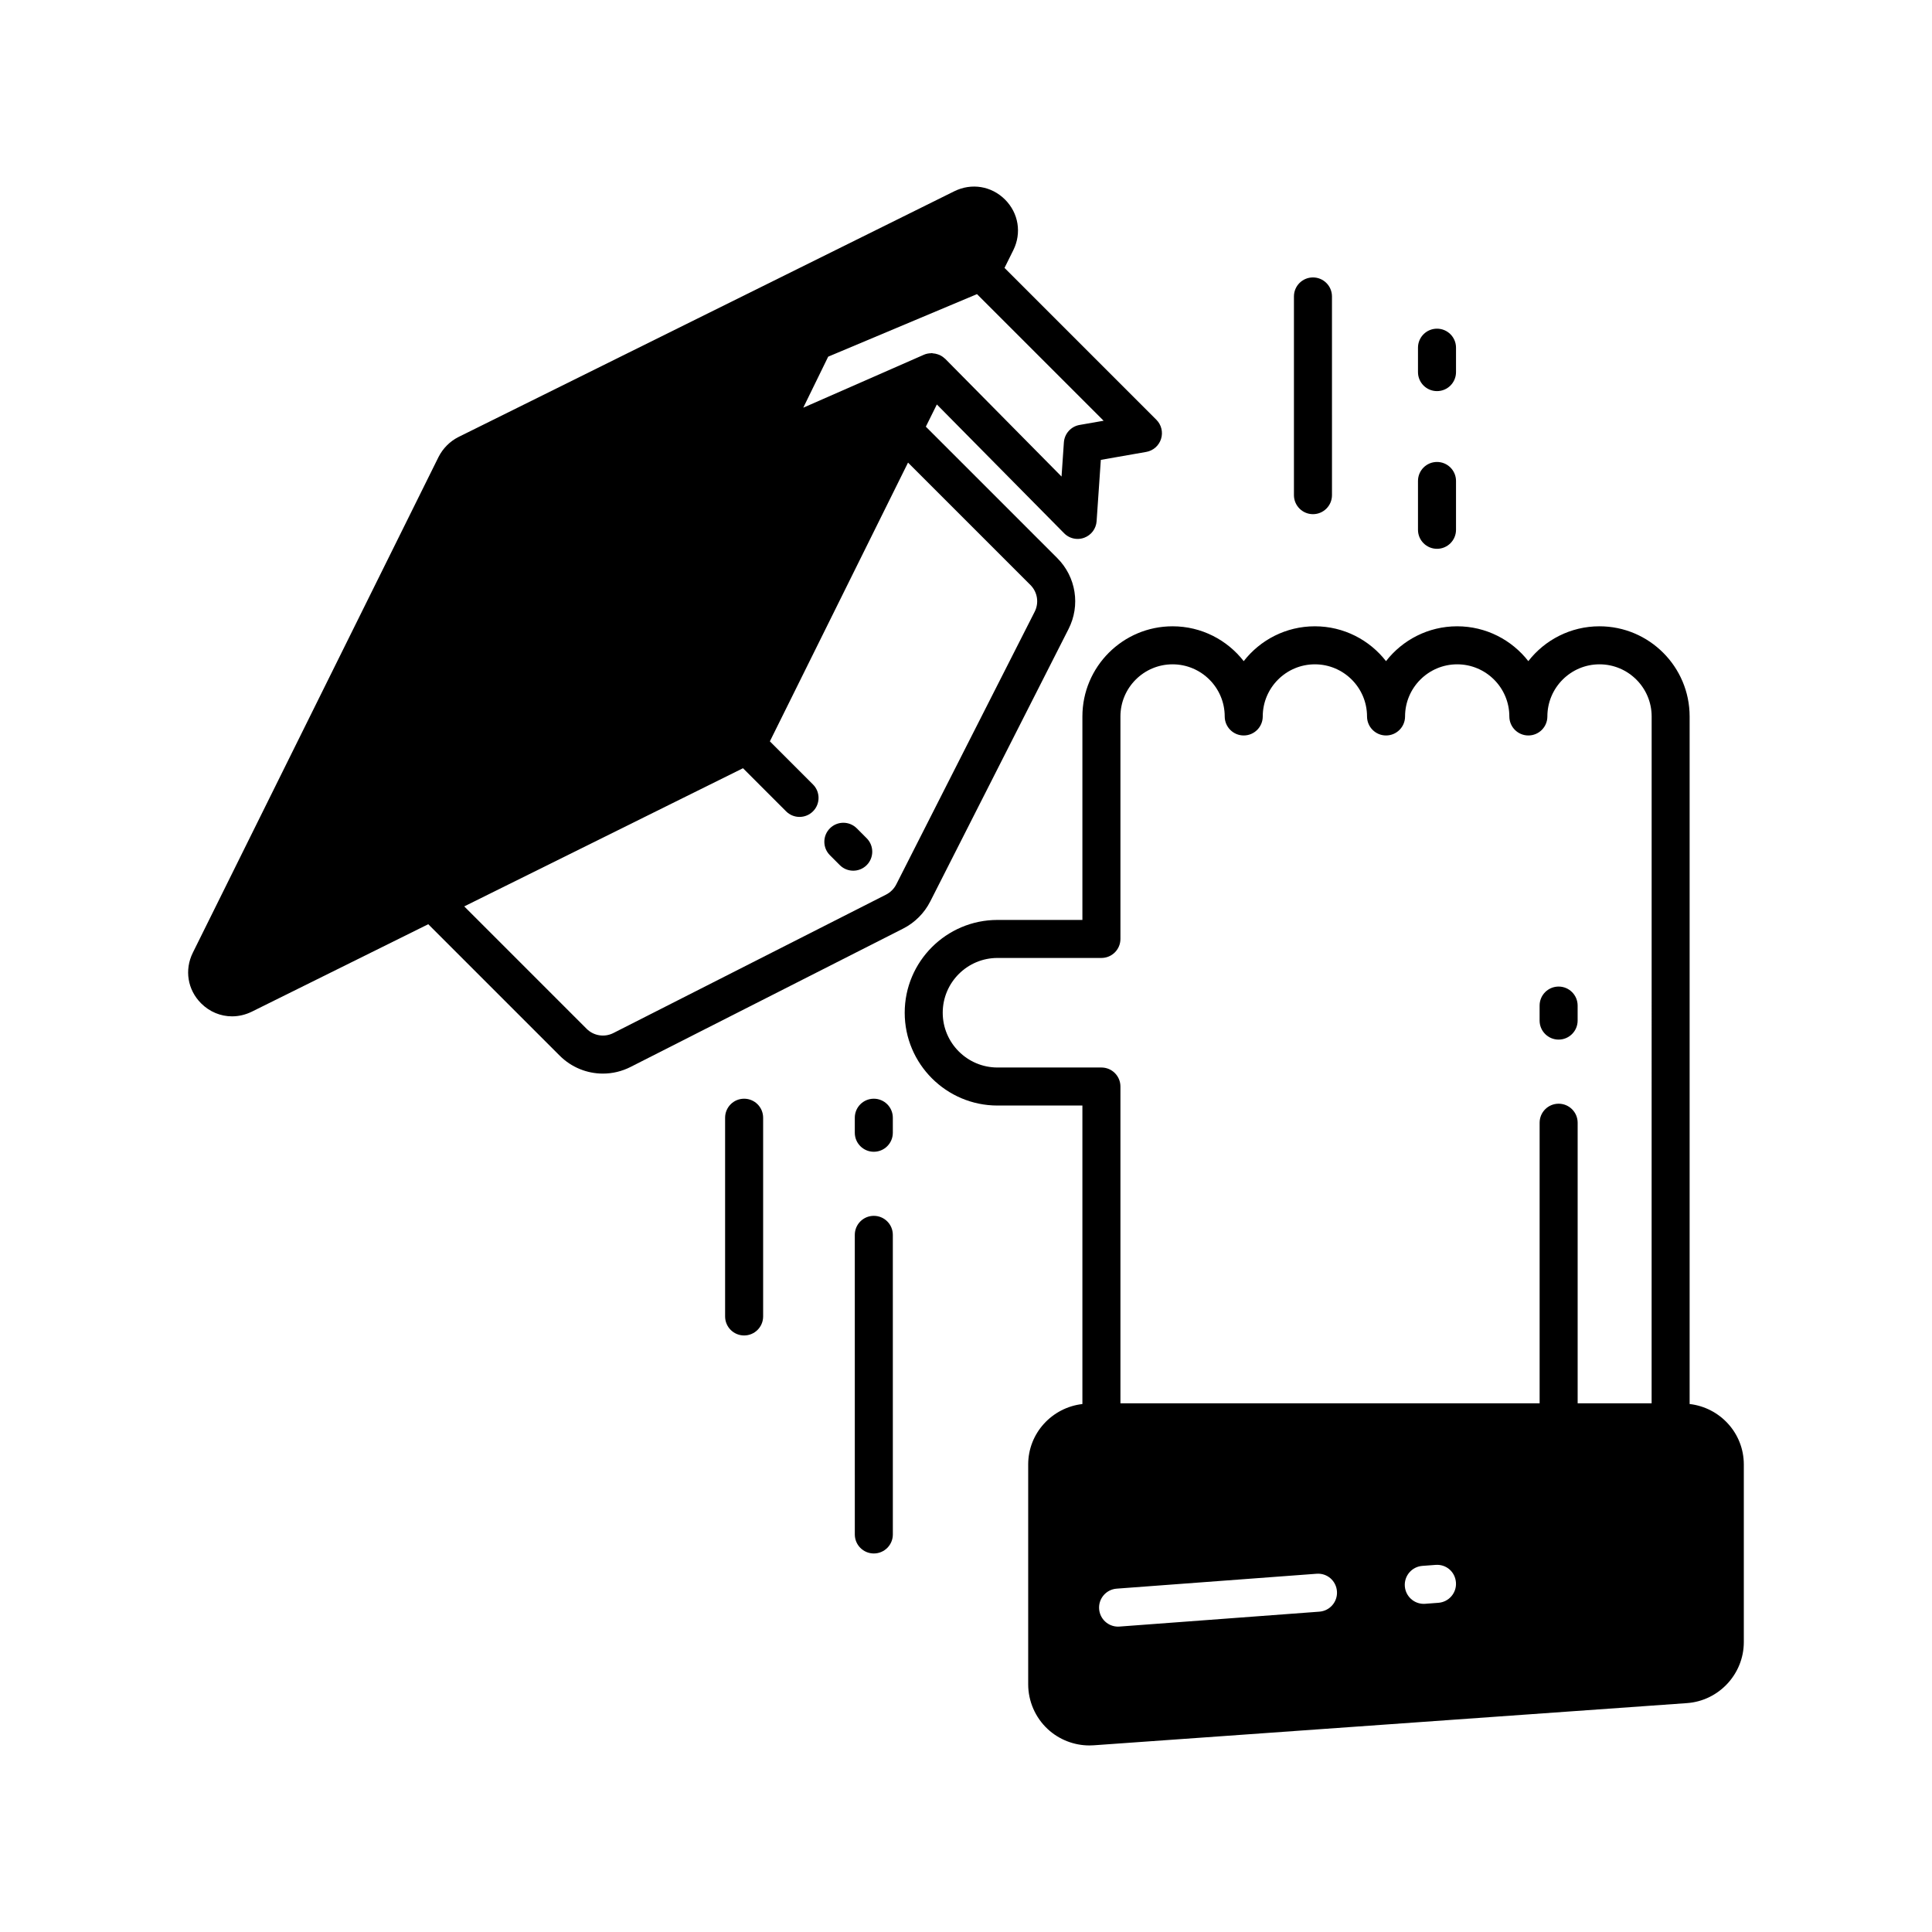
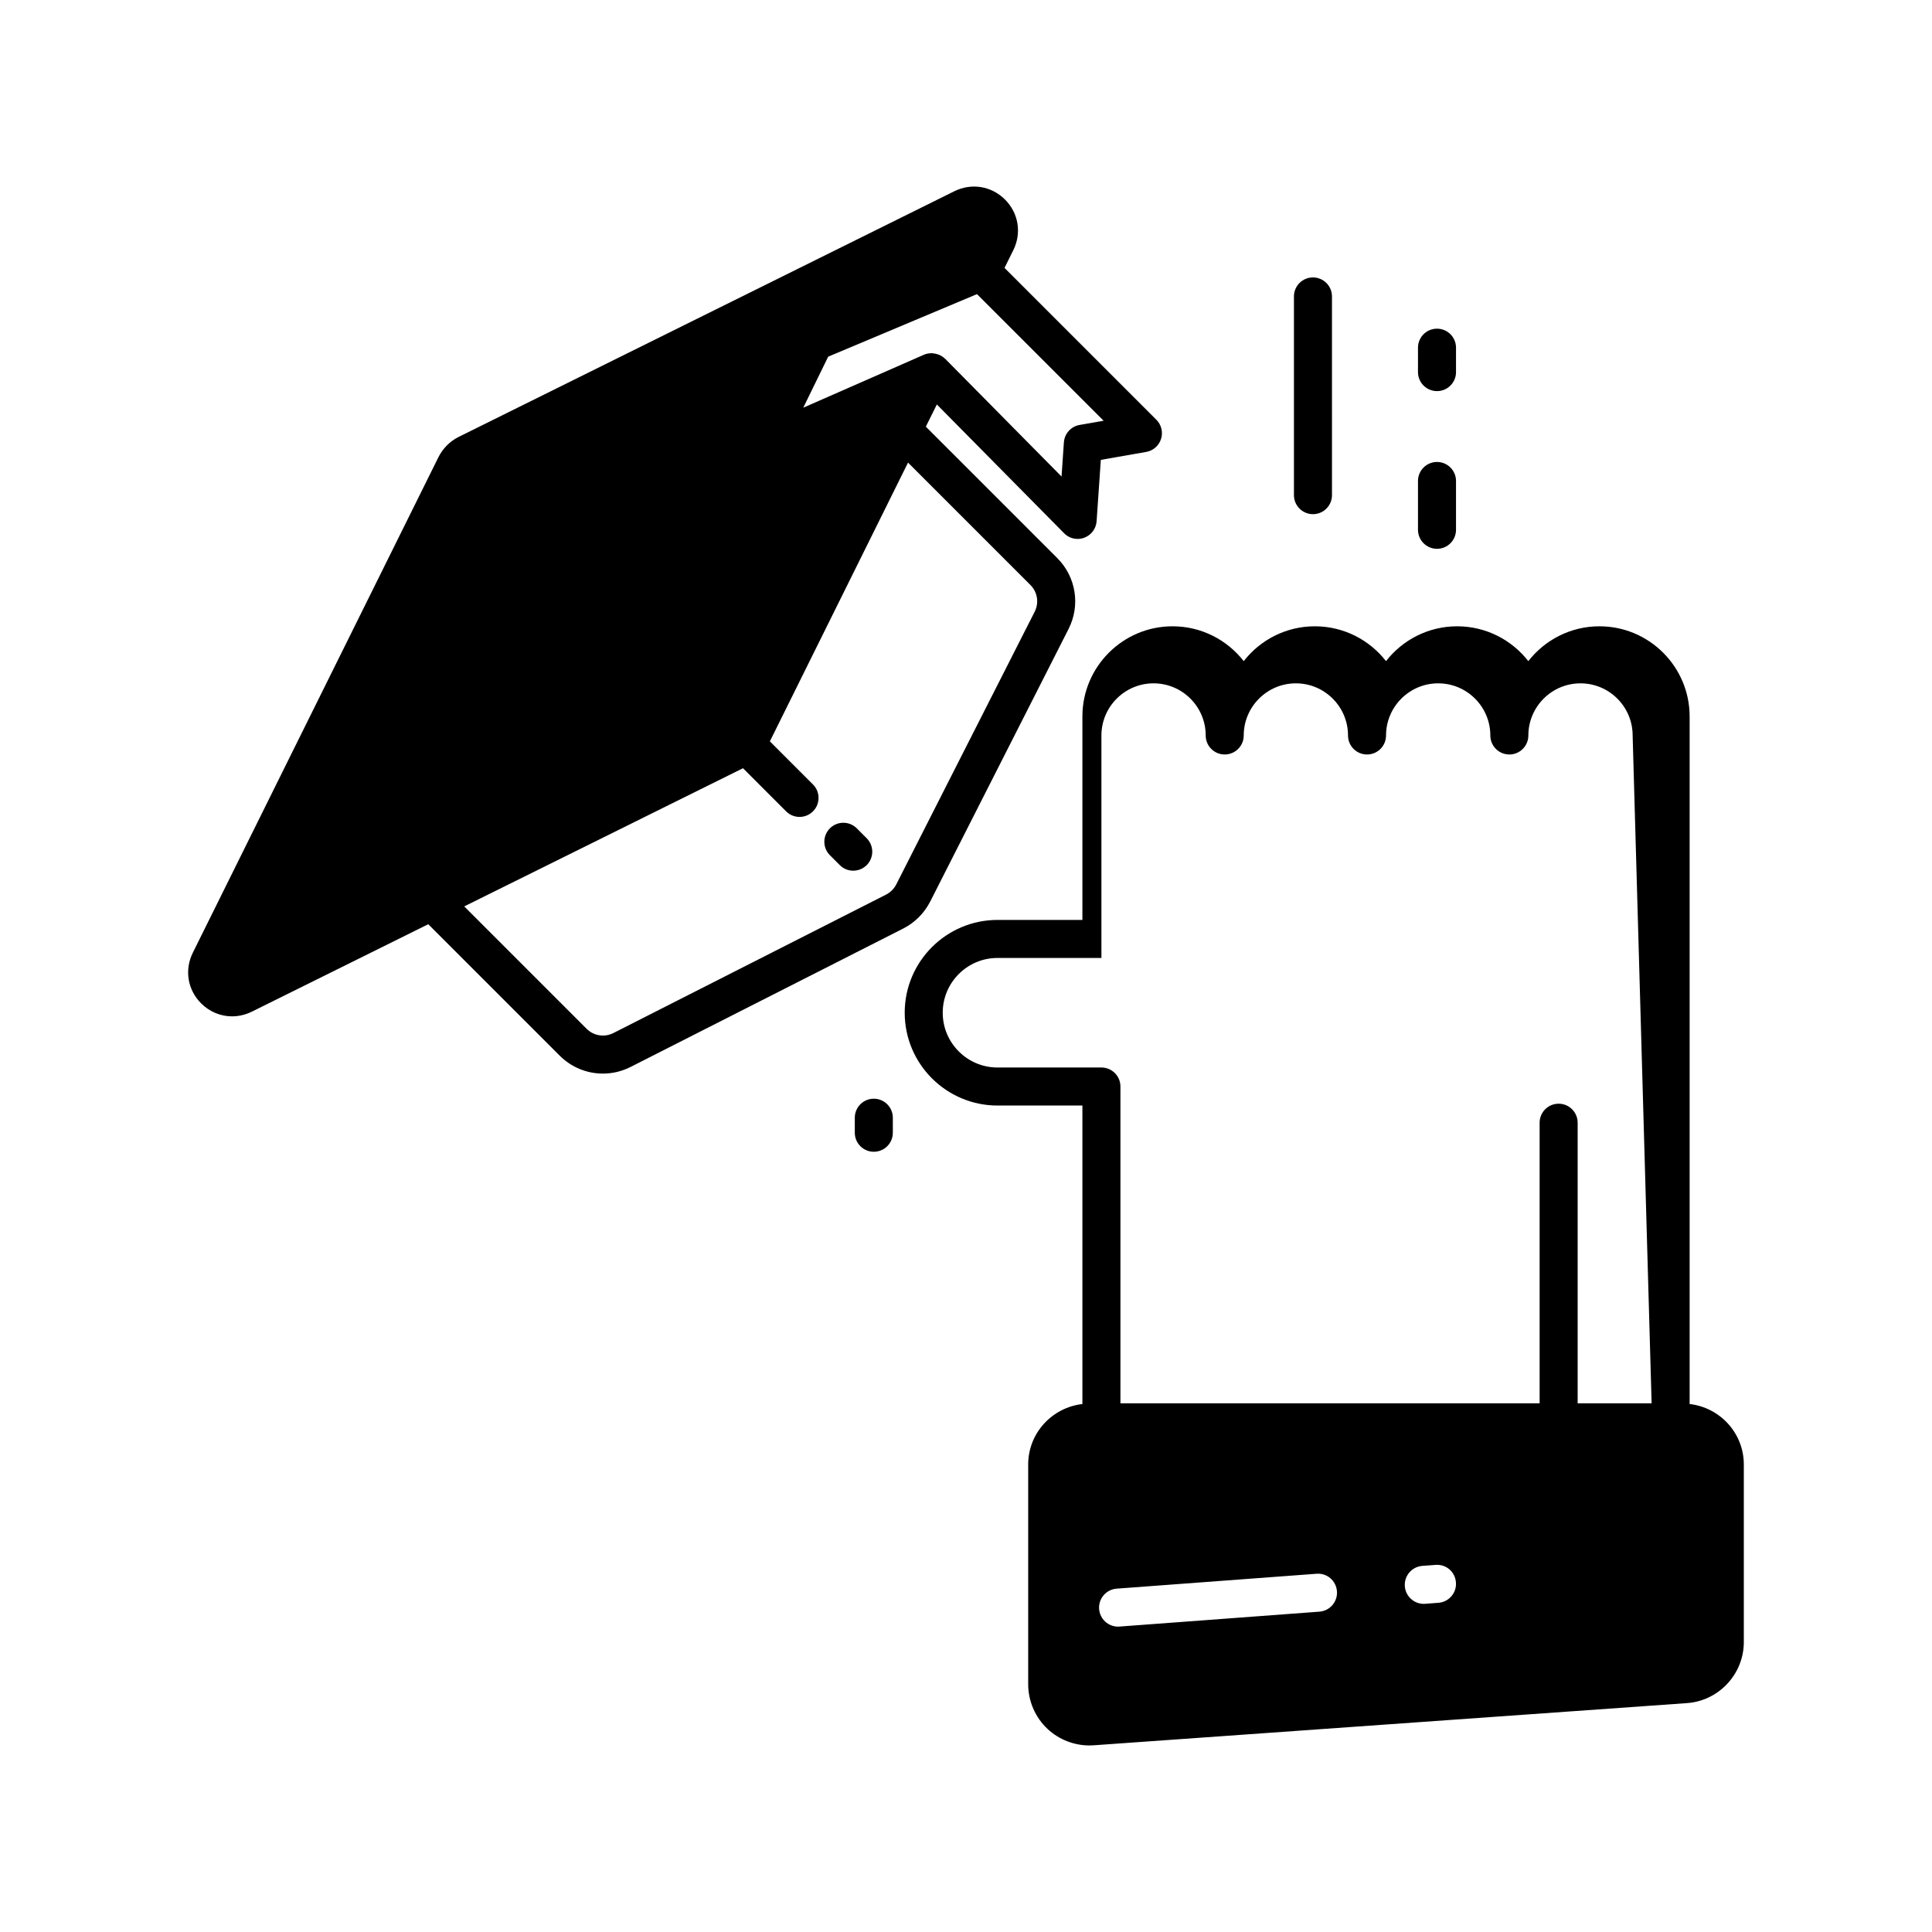
<svg xmlns="http://www.w3.org/2000/svg" fill="#000000" width="800px" height="800px" version="1.1" viewBox="144 144 512 512">
  <g>
-     <path d="m375.57 466.21c-2.785 0-5.039 2.254-5.039 5.039l0.004 79.398c0 2.781 2.254 5.039 5.039 5.039s5.039-2.254 5.039-5.039l-0.004-79.398c0-2.785-2.254-5.039-5.039-5.039z" />
    <path d="m524.82 247.65c2.785 0 5.039-2.254 5.039-5.039v-6.469c0-2.781-2.254-5.039-5.039-5.039-2.785 0-5.039 2.254-5.039 5.039v6.469c0 2.781 2.254 5.039 5.039 5.039z" />
    <path d="m491.95 280.26c2.785 0 5.039-2.254 5.039-5.039l-0.004-52.66c0-2.781-2.254-5.039-5.039-5.039s-5.039 2.254-5.039 5.039v52.66c0.004 2.781 2.258 5.039 5.043 5.039z" />
    <path d="m524.82 289.44c2.785 0 5.039-2.254 5.039-5.039v-12.938c0-2.781-2.254-5.039-5.039-5.039-2.785 0-5.039 2.254-5.039 5.039v12.938c0 2.781 2.254 5.039 5.039 5.039z" />
-     <path d="m341.2 435.17c-2.785 0-5.039 2.254-5.039 5.039v52.664c0 2.781 2.254 5.039 5.039 5.039 2.785 0 5.039-2.254 5.039-5.039v-52.664c0-2.785-2.254-5.039-5.039-5.039z" />
    <path d="m375.57 435.17c-2.785 0-5.039 2.254-5.039 5.039v3.981c0 2.781 2.254 5.039 5.039 5.039 2.785 0 5.039-2.254 5.039-5.039v-3.981c0-2.785-2.254-5.039-5.039-5.039z" />
    <path d="m390.51 382.93 36.648-72.203c3.211-6.273 2.016-13.84-2.973-18.828l-34.828-34.828 2.918-5.883 33.727 34.133c0.961 0.977 2.258 1.5 3.582 1.5 0.59 0 1.18-0.102 1.75-0.316 1.859-0.688 3.141-2.402 3.277-4.379l1.117-16.254 12.023-2.106c1.855-0.32 3.371-1.652 3.938-3.445 0.57-1.793 0.09-3.75-1.238-5.078l-40.246-40.246 2.328-4.688 0.004-0.004c2.254-4.562 1.391-9.832-2.195-13.418-3.59-3.59-8.859-4.457-13.438-2.203l-131.46 65.156c-2.219 1.133-4.062 2.981-5.215 5.242l-65.129 131.4c-2.254 4.562-1.391 9.832 2.195 13.418 2.262 2.262 5.191 3.445 8.191 3.445 1.762 0 3.551-0.406 5.246-1.238l46.762-23.176 34.832 34.832c3.125 3.121 7.258 4.754 11.449 4.754 2.504 0 5.027-0.582 7.371-1.781l72.211-36.656c3.062-1.555 5.609-4.098 7.152-7.152zm-27.031-144.41 39.434-16.574 33.559 33.555-6.367 1.113c-2.289 0.398-4 2.305-4.164 4.617l-0.621 9.059-30.773-31.141s-0.004-0.008-0.008-0.012c-0.004-0.004-0.008-0.008-0.012-0.012l-0.051-0.051c-0.039-0.039-0.09-0.051-0.129-0.086-0.406-0.387-0.863-0.688-1.359-0.914-0.16-0.074-0.324-0.121-0.492-0.18-0.418-0.141-0.84-0.227-1.277-0.254-0.109-0.008-0.215-0.066-0.324-0.066-0.066 0-0.129 0.039-0.195 0.039-0.621 0.023-1.238 0.125-1.832 0.387l-31.996 14.043zm18.043 139.85c-0.586 1.16-1.555 2.129-2.727 2.723l-72.23 36.668c-2.371 1.207-5.231 0.762-7.113-1.125l-32.426-32.43 73.875-36.617 11.422 11.426c0.984 0.984 2.273 1.477 3.562 1.477 1.289 0 2.578-0.492 3.562-1.477 1.969-1.965 1.969-5.156 0-7.125l-11.422-11.426 36.613-73.871 32.426 32.426c1.891 1.887 2.344 4.746 1.121 7.129z" />
    <path d="m371.06 363.52c-1.969-1.973-5.156-1.969-7.125-0.004-1.969 1.969-1.969 5.156 0 7.125l2.621 2.625c0.984 0.988 2.273 1.477 3.562 1.477 1.289 0 2.578-0.492 3.562-1.473 1.969-1.969 1.969-5.156 0-7.125z" />
-     <path d="m591.77 516.08v-182.21c0-13.176-10.723-23.895-23.898-23.895-7.656 0-14.48 3.617-18.852 9.234-4.379-5.617-11.203-9.234-18.859-9.234s-14.48 3.617-18.852 9.234c-4.379-5.617-11.203-9.234-18.859-9.234s-14.48 3.617-18.852 9.234c-4.379-5.617-11.203-9.234-18.859-9.234-13.176 0-23.891 10.719-23.891 23.895v53.922h-22.5c-13.559 0-24.59 11.031-24.59 24.594 0 13.559 11.031 24.594 24.59 24.594h22.5v79.105c-8.062 0.93-14.367 7.719-14.367 16.023v58.242c0 4.481 1.879 8.809 5.16 11.863 3 2.793 6.981 4.348 11.059 4.348 0.379 0 0.758-0.012 1.141-0.039l157.23-11.18c8.441-0.602 15.059-7.703 15.059-16.172v-47.059c0.004-8.312-6.301-15.102-14.363-16.031zm-98.113 55.027-52.98 3.949c-0.125 0.008-0.254 0.016-0.379 0.016-2.613 0-4.82-2.016-5.019-4.664-0.207-2.773 1.875-5.191 4.648-5.398l52.98-3.949c2.824-0.215 5.191 1.879 5.398 4.648 0.207 2.777-1.875 5.191-4.648 5.398zm31.535-2.348-3.5 0.262c-0.129 0.012-0.254 0.016-0.379 0.016-2.613 0-4.82-2.016-5.019-4.664-0.207-2.773 1.875-5.191 4.648-5.398l3.5-0.262c2.856-0.219 5.191 1.879 5.398 4.648 0.211 2.773-1.871 5.191-4.648 5.398zm56.504-52.863h-19.602v-74.363c0-2.781-2.254-5.039-5.039-5.039-2.785 0-5.039 2.254-5.039 5.039v74.359l-111.09 0.004v-83.957c0-2.781-2.254-5.039-5.039-5.039h-27.539c-8.004 0-14.516-6.512-14.516-14.516 0-8.004 6.508-14.516 14.516-14.516h27.539c2.785 0 5.039-2.254 5.039-5.039v-58.961c0-7.617 6.199-13.816 13.816-13.816 7.621 0 13.82 6.199 13.82 13.816 0 2.781 2.254 5.039 5.039 5.039s5.039-2.254 5.039-5.039c0-7.617 6.199-13.816 13.816-13.816 7.621 0 13.82 6.199 13.82 13.816 0 2.781 2.254 5.039 5.039 5.039s5.039-2.254 5.039-5.039c0-7.617 6.199-13.816 13.816-13.816 7.621 0 13.82 6.199 13.82 13.816 0 2.781 2.254 5.039 5.039 5.039s5.039-2.254 5.039-5.039c0-7.617 6.199-13.816 13.816-13.816 7.621 0 13.82 6.199 13.82 13.816z" />
-     <path d="m557.05 405.45c-2.785 0-5.039 2.254-5.039 5.039v3.977c0 2.781 2.254 5.039 5.039 5.039 2.785 0 5.039-2.254 5.039-5.039v-3.977c0-2.781-2.254-5.039-5.039-5.039z" />
+     <path d="m591.77 516.08v-182.21c0-13.176-10.723-23.895-23.898-23.895-7.656 0-14.48 3.617-18.852 9.234-4.379-5.617-11.203-9.234-18.859-9.234s-14.48 3.617-18.852 9.234c-4.379-5.617-11.203-9.234-18.859-9.234s-14.48 3.617-18.852 9.234c-4.379-5.617-11.203-9.234-18.859-9.234-13.176 0-23.891 10.719-23.891 23.895v53.922h-22.5c-13.559 0-24.59 11.031-24.59 24.594 0 13.559 11.031 24.594 24.59 24.594h22.5v79.105c-8.062 0.93-14.367 7.719-14.367 16.023v58.242c0 4.481 1.879 8.809 5.16 11.863 3 2.793 6.981 4.348 11.059 4.348 0.379 0 0.758-0.012 1.141-0.039l157.23-11.18c8.441-0.602 15.059-7.703 15.059-16.172v-47.059c0.004-8.312-6.301-15.102-14.363-16.031zm-98.113 55.027-52.98 3.949c-0.125 0.008-0.254 0.016-0.379 0.016-2.613 0-4.82-2.016-5.019-4.664-0.207-2.773 1.875-5.191 4.648-5.398l52.98-3.949c2.824-0.215 5.191 1.879 5.398 4.648 0.207 2.777-1.875 5.191-4.648 5.398zm31.535-2.348-3.5 0.262c-0.129 0.012-0.254 0.016-0.379 0.016-2.613 0-4.82-2.016-5.019-4.664-0.207-2.773 1.875-5.191 4.648-5.398l3.5-0.262c2.856-0.219 5.191 1.879 5.398 4.648 0.211 2.773-1.871 5.191-4.648 5.398zm56.504-52.863h-19.602v-74.363c0-2.781-2.254-5.039-5.039-5.039-2.785 0-5.039 2.254-5.039 5.039v74.359l-111.09 0.004v-83.957c0-2.781-2.254-5.039-5.039-5.039h-27.539c-8.004 0-14.516-6.512-14.516-14.516 0-8.004 6.508-14.516 14.516-14.516h27.539v-58.961c0-7.617 6.199-13.816 13.816-13.816 7.621 0 13.82 6.199 13.82 13.816 0 2.781 2.254 5.039 5.039 5.039s5.039-2.254 5.039-5.039c0-7.617 6.199-13.816 13.816-13.816 7.621 0 13.82 6.199 13.82 13.816 0 2.781 2.254 5.039 5.039 5.039s5.039-2.254 5.039-5.039c0-7.617 6.199-13.816 13.816-13.816 7.621 0 13.82 6.199 13.82 13.816 0 2.781 2.254 5.039 5.039 5.039s5.039-2.254 5.039-5.039c0-7.617 6.199-13.816 13.816-13.816 7.621 0 13.82 6.199 13.82 13.816z" />
  </g>
</svg>